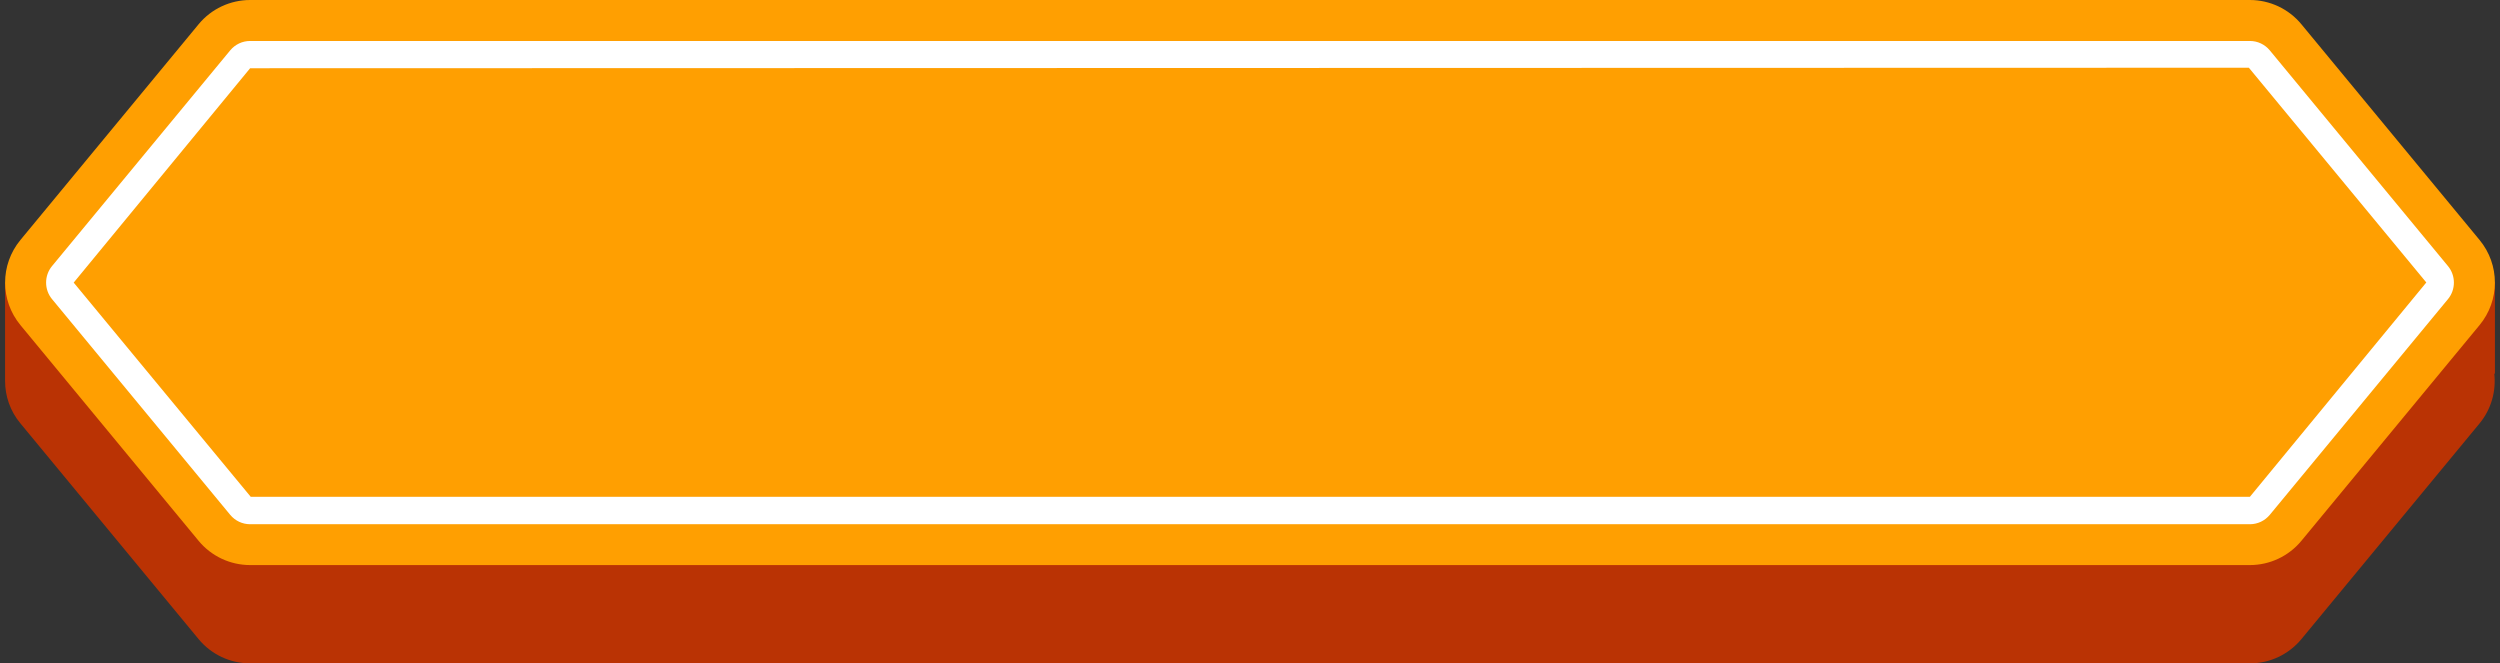
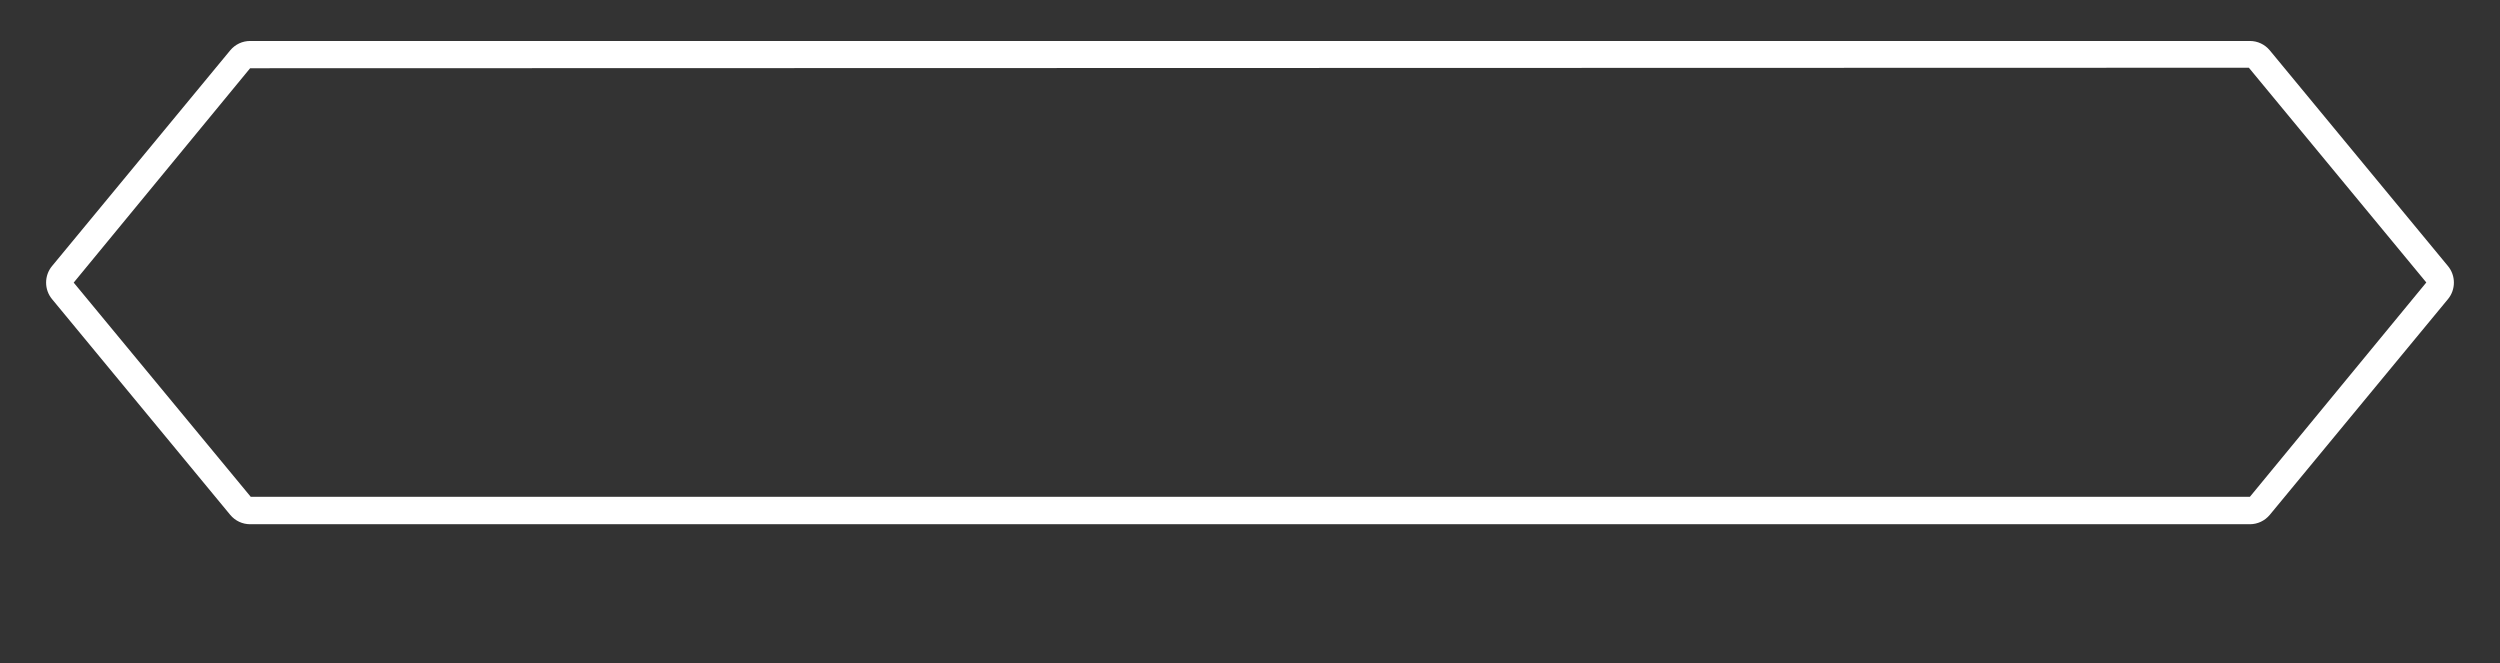
<svg xmlns="http://www.w3.org/2000/svg" height="523.0" preserveAspectRatio="xMidYMid meet" version="1.0" viewBox="-4.0 0.0 1971.0 523.0" width="1971.0" zoomAndPan="magnify">
  <rect x="-4.0" y="0.0" width="1971.0" height="523.0" fill="#333333" stroke="none" />
  <g id="change1_1">
-     <path d="M1963,294.6l-0.5,0c1.5,13.7-2.3,27.9-11.6,39.2l-140.5,170.1c-10,12.1-24.9,19.1-40.6,19.1H989.9h-16.8 H193.2c-15.7,0-30.6-7-40.6-19.1L12.1,333.8C4,324.1,0,312.2,0,300.3l0,0v-77.5h48.4L152.6,96.6c10-12.1,24.9-19.1,40.6-19.1h779.9 h16.8h779.9c15.7,0,30.6,7,40.6,19.1L1963,222.8V294.6z" fill="#BA3304" />
-   </g>
+     </g>
  <g id="change2_1">
-     <path d="M1950.9,256.3l-140.5,170.1c-10,12.1-24.9,19.1-40.6,19.1H989.9h-16.8H193.2c-15.7,0-30.6-7-40.6-19.1 L12.1,256.3c-16.1-19.5-16.1-47.6,0-67.1L152.6,19.1C162.6,7,177.5,0,193.2,0h779.9h16.8h779.9c15.7,0,30.6,7,40.6,19.1l140.5,170.1 C1967,208.7,1967,236.8,1950.9,256.3z" fill="#FF9F01" />
-   </g>
+     </g>
  <g id="change3_1">
    <path d="M1769.8,413.3H193.2c-6.1,0-11.8-2.7-15.7-7.4L37,235.8c-6.2-7.5-6.2-18.5,0-26L177.5,39.7 c3.9-4.7,9.6-7.4,15.7-7.4h1576.6c6.1,0,11.8,2.7,15.7,7.4l140.5,170.1c6.2,7.5,6.2,18.5,0,26l-140.5,170.1 C1781.6,410.6,1775.9,413.3,1769.8,413.3z M193.7,391.7h1576.1l139.1-169L1769,53.4L193.2,53.8l-139.1,169L193.7,391.7z" fill="#FFF" />
  </g>
</svg>